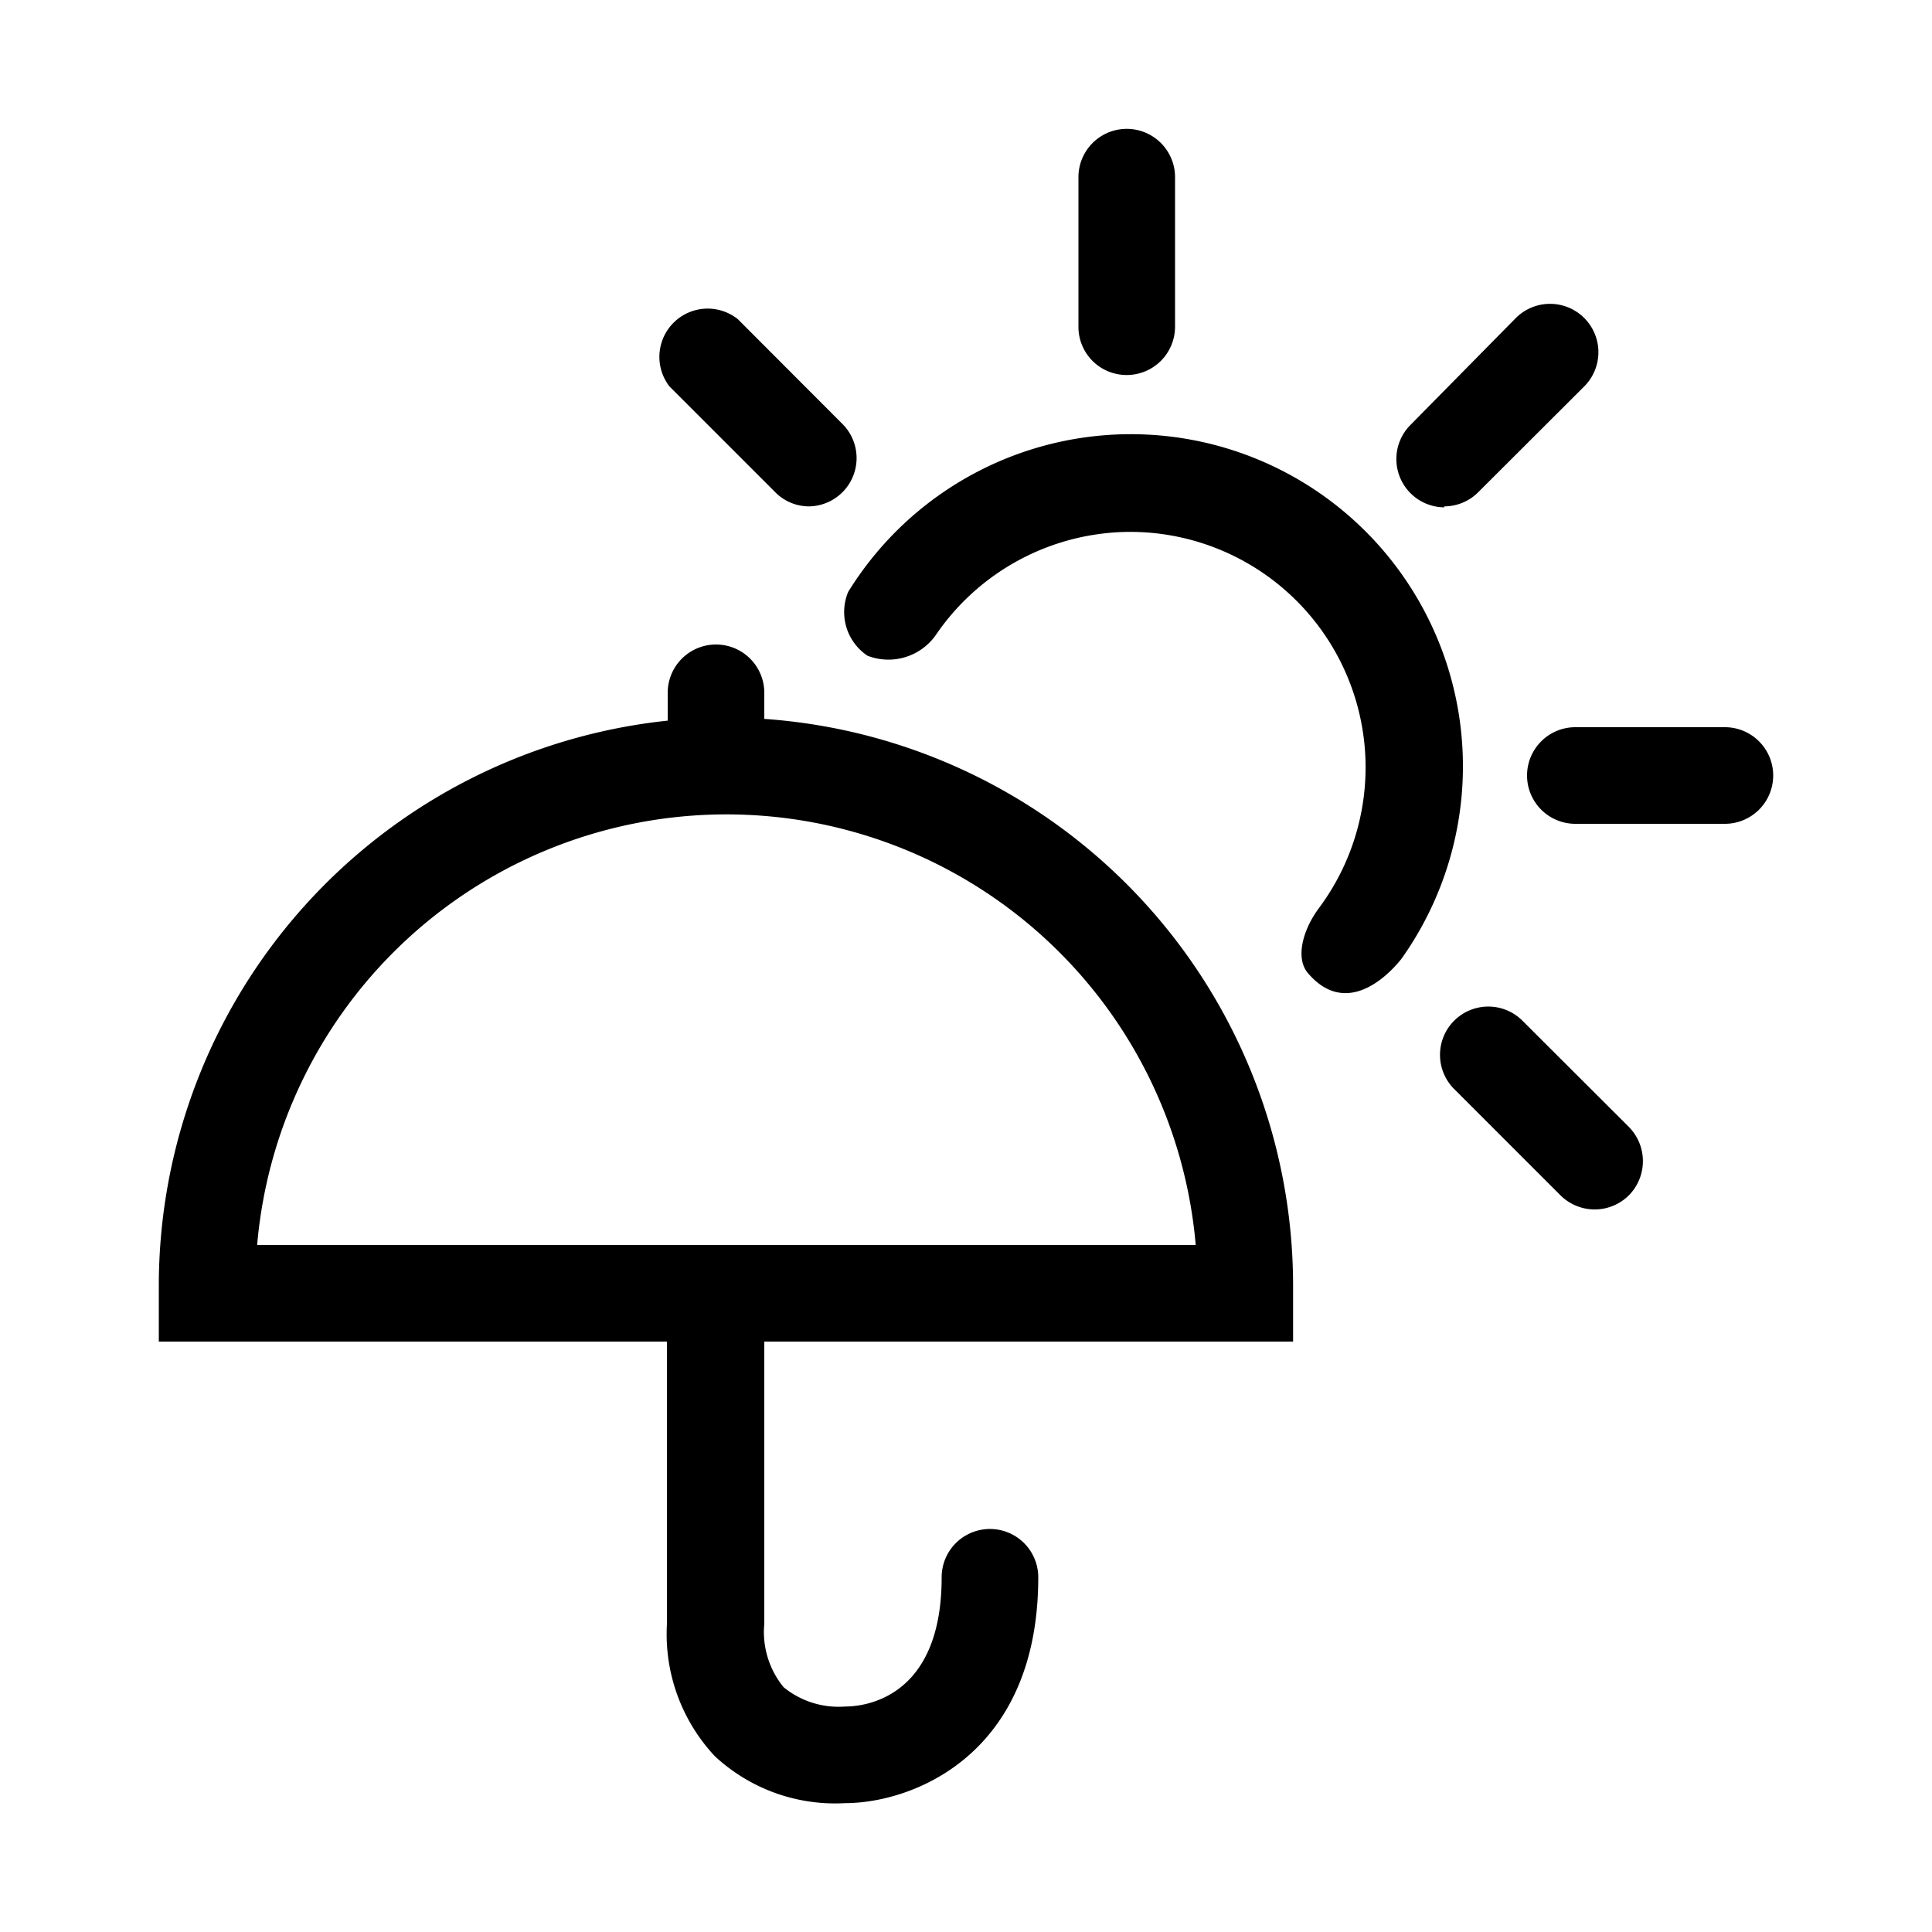
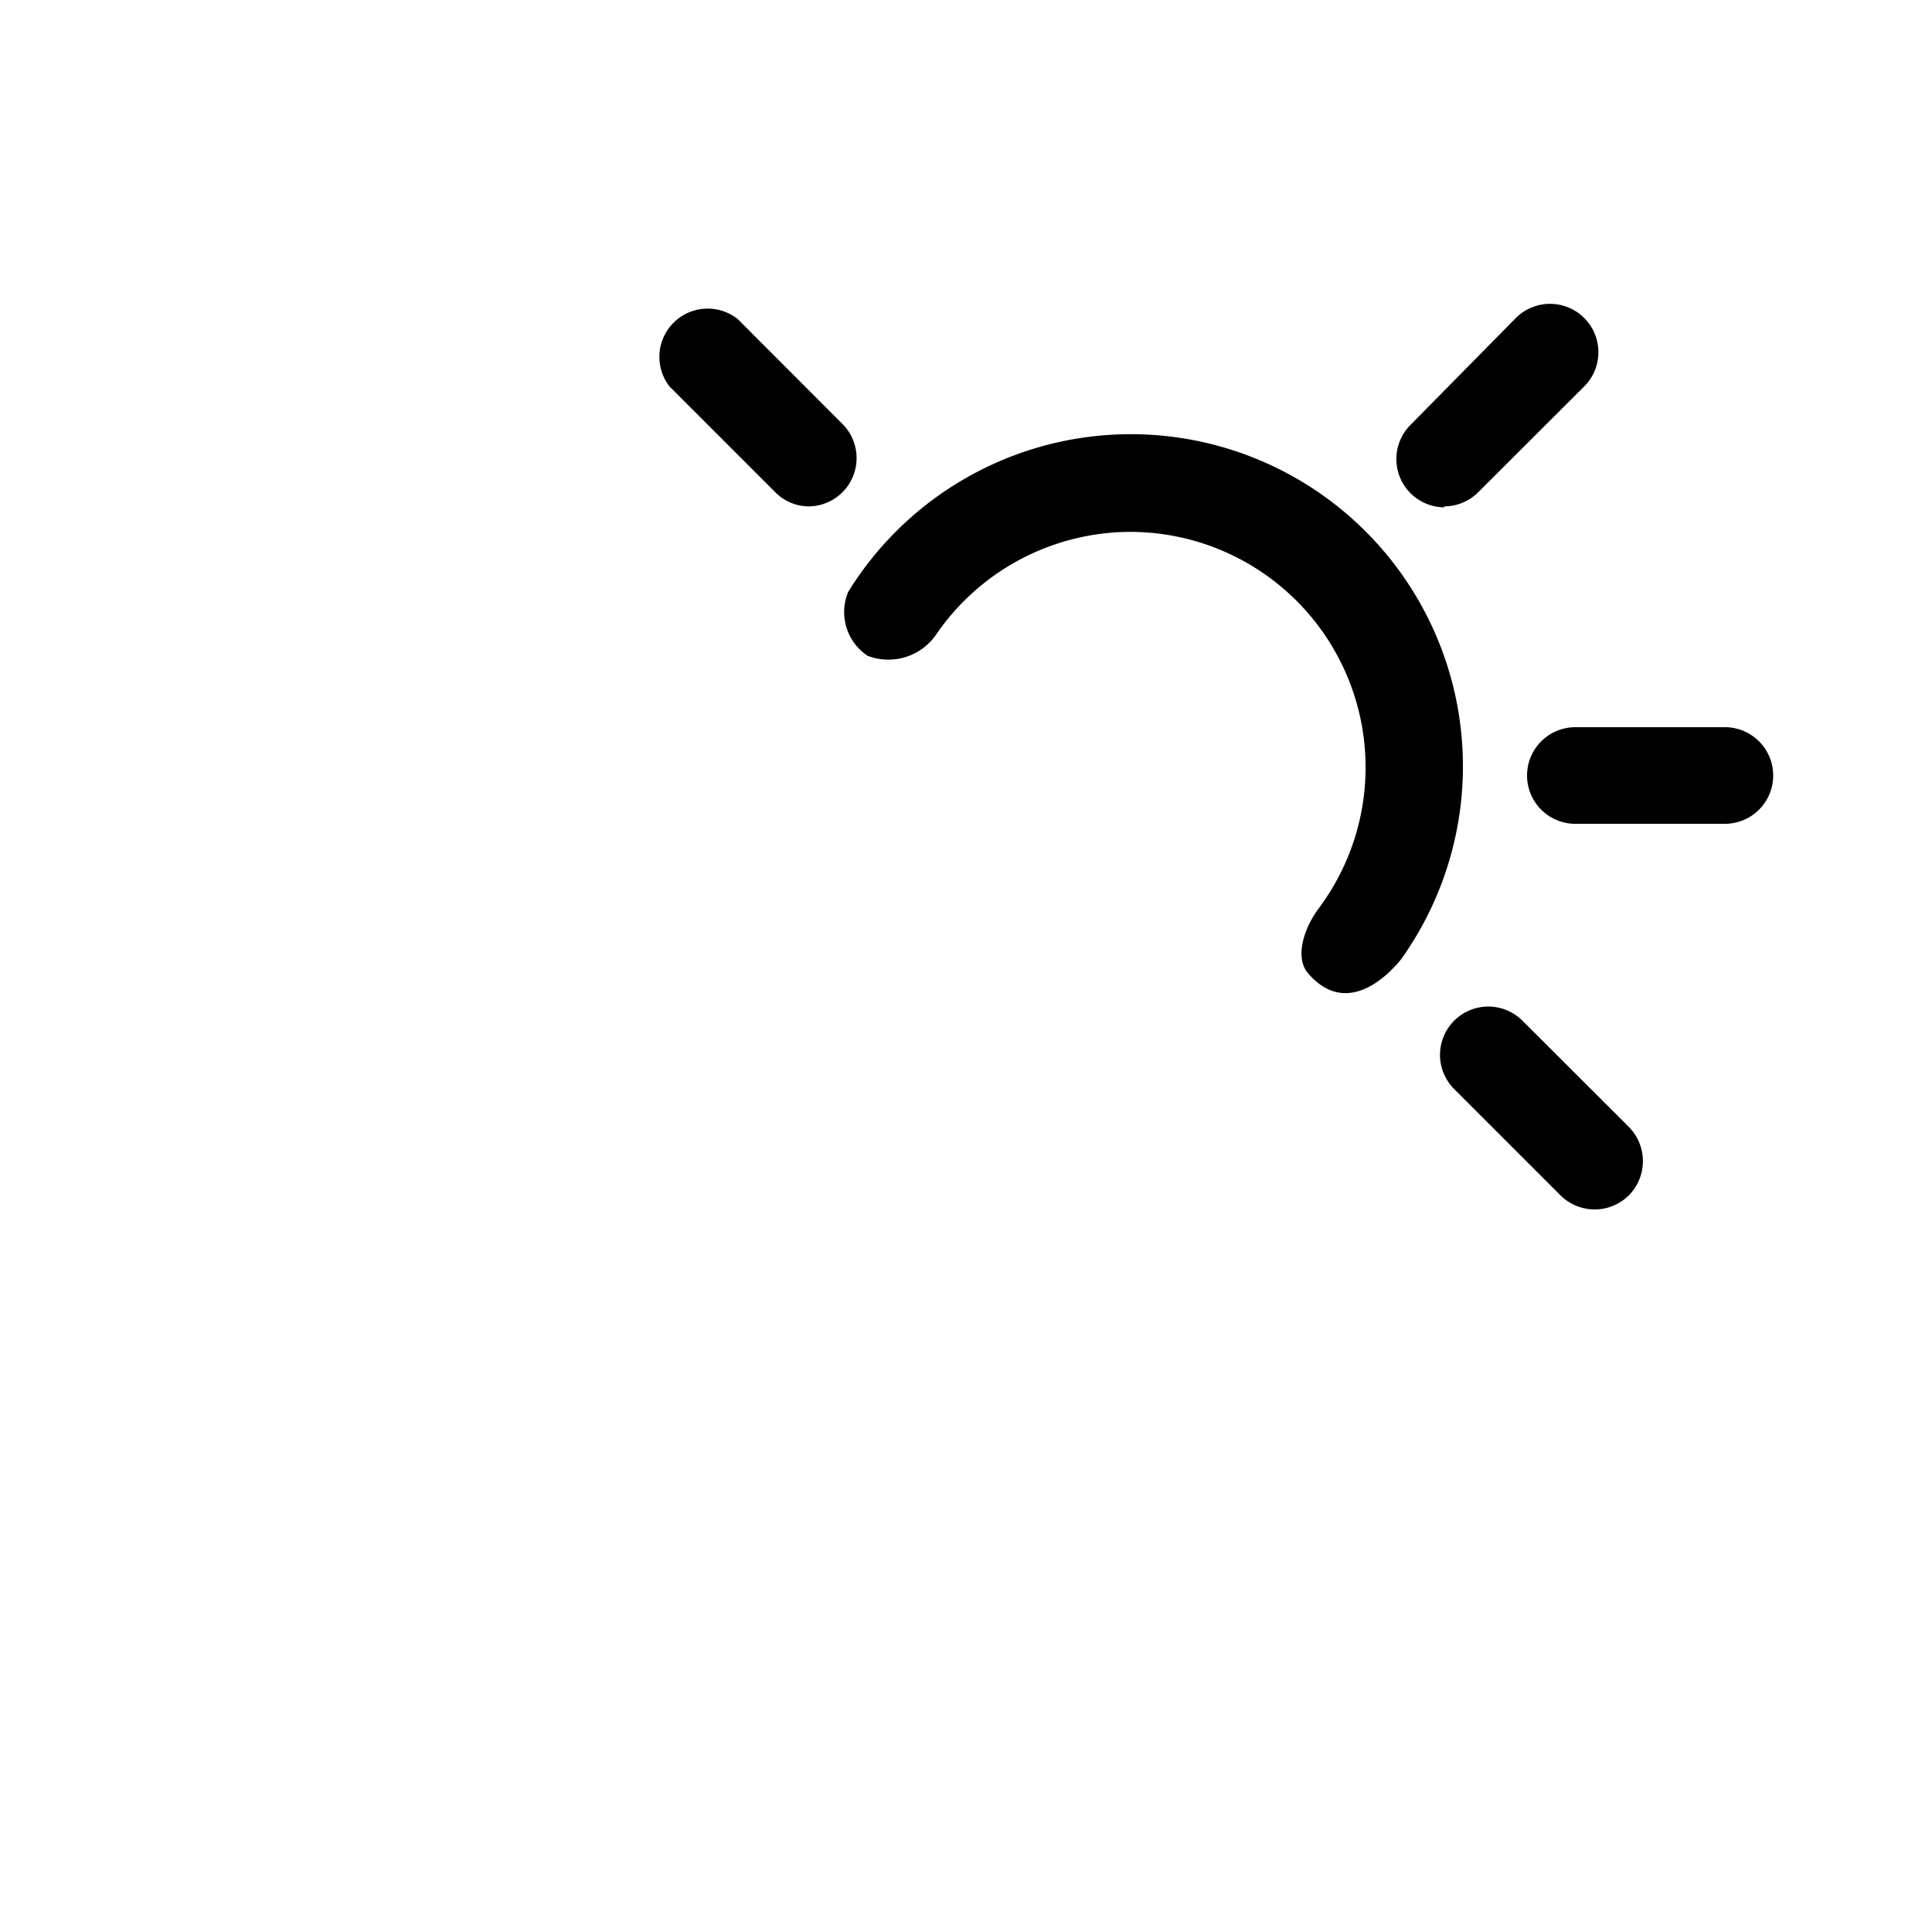
<svg xmlns="http://www.w3.org/2000/svg" id="outline" viewBox="0 0 100 100">
  <defs>
    <style>.cls-1{fill:#000;}</style>
  </defs>
  <title>20200213_weather</title>
-   <path class="cls-1" d="M39.56,37.21V35.86a2.5,2.5,0,0,0-5,0V37.3A29.42,29.42,0,0,0,8.22,66.52c0,.11,0,.22,0,.32l0,2.6h26.3V84.07A9.24,9.24,0,0,0,37,90.9a9.14,9.14,0,0,0,6.74,2.43h0c3.44,0,10-2.44,10-11.69a2.5,2.5,0,0,0-5,0c0,6.37-4.13,6.69-5,6.69a4.5,4.5,0,0,1-3.18-1,4.51,4.51,0,0,1-1-3.29V69.44H66.93l0-2.6c0-.1,0-.21,0-.32A29.42,29.42,0,0,0,39.56,37.21ZM13.31,64.44a24.38,24.38,0,0,1,48.58,0Z" />
  <path class="cls-1" d="M58.48,27.53A12.19,12.19,0,0,1,68.27,47c-.83,1.11-1.24,2.59-.57,3.37,1.87,2.19,3.93.39,4.83-.73a17.19,17.19,0,1,0-28.63-19,2.72,2.72,0,0,0,1,3.3,3,3,0,0,0,3.53-1.06A12.21,12.21,0,0,1,58.48,27.53Z" />
-   <path class="cls-1" d="M58.32,19.41a2.5,2.5,0,0,0,2.5-2.5V9.17a2.5,2.5,0,1,0-5,0v7.74A2.49,2.49,0,0,0,58.32,19.41Z" />
-   <path class="cls-1" d="M74.74,26.21a2.49,2.49,0,0,0,1.77-.73L82,20a2.5,2.5,0,1,0-3.54-3.54L73,22a2.5,2.5,0,0,0,1.77,4.26Z" />
+   <path class="cls-1" d="M74.74,26.21a2.49,2.49,0,0,0,1.77-.73L82,20a2.5,2.5,0,1,0-3.54-3.54L73,22a2.5,2.5,0,0,0,1.77,4.26" />
  <path class="cls-1" d="M40.13,25.48a2.45,2.45,0,0,0,1.76.73A2.5,2.5,0,0,0,43.66,22l-5.47-5.48A2.5,2.5,0,0,0,34.65,20Z" />
  <path class="cls-1" d="M80.77,61.87a2.51,2.51,0,0,0,3.54,0,2.52,2.52,0,0,0,0-3.54l-5.48-5.47A2.5,2.5,0,1,0,75.3,56.4Z" />
  <path class="cls-1" d="M89.28,37.64H81.54a2.5,2.5,0,0,0,0,5h7.74a2.5,2.5,0,0,0,0-5Z" />
</svg>